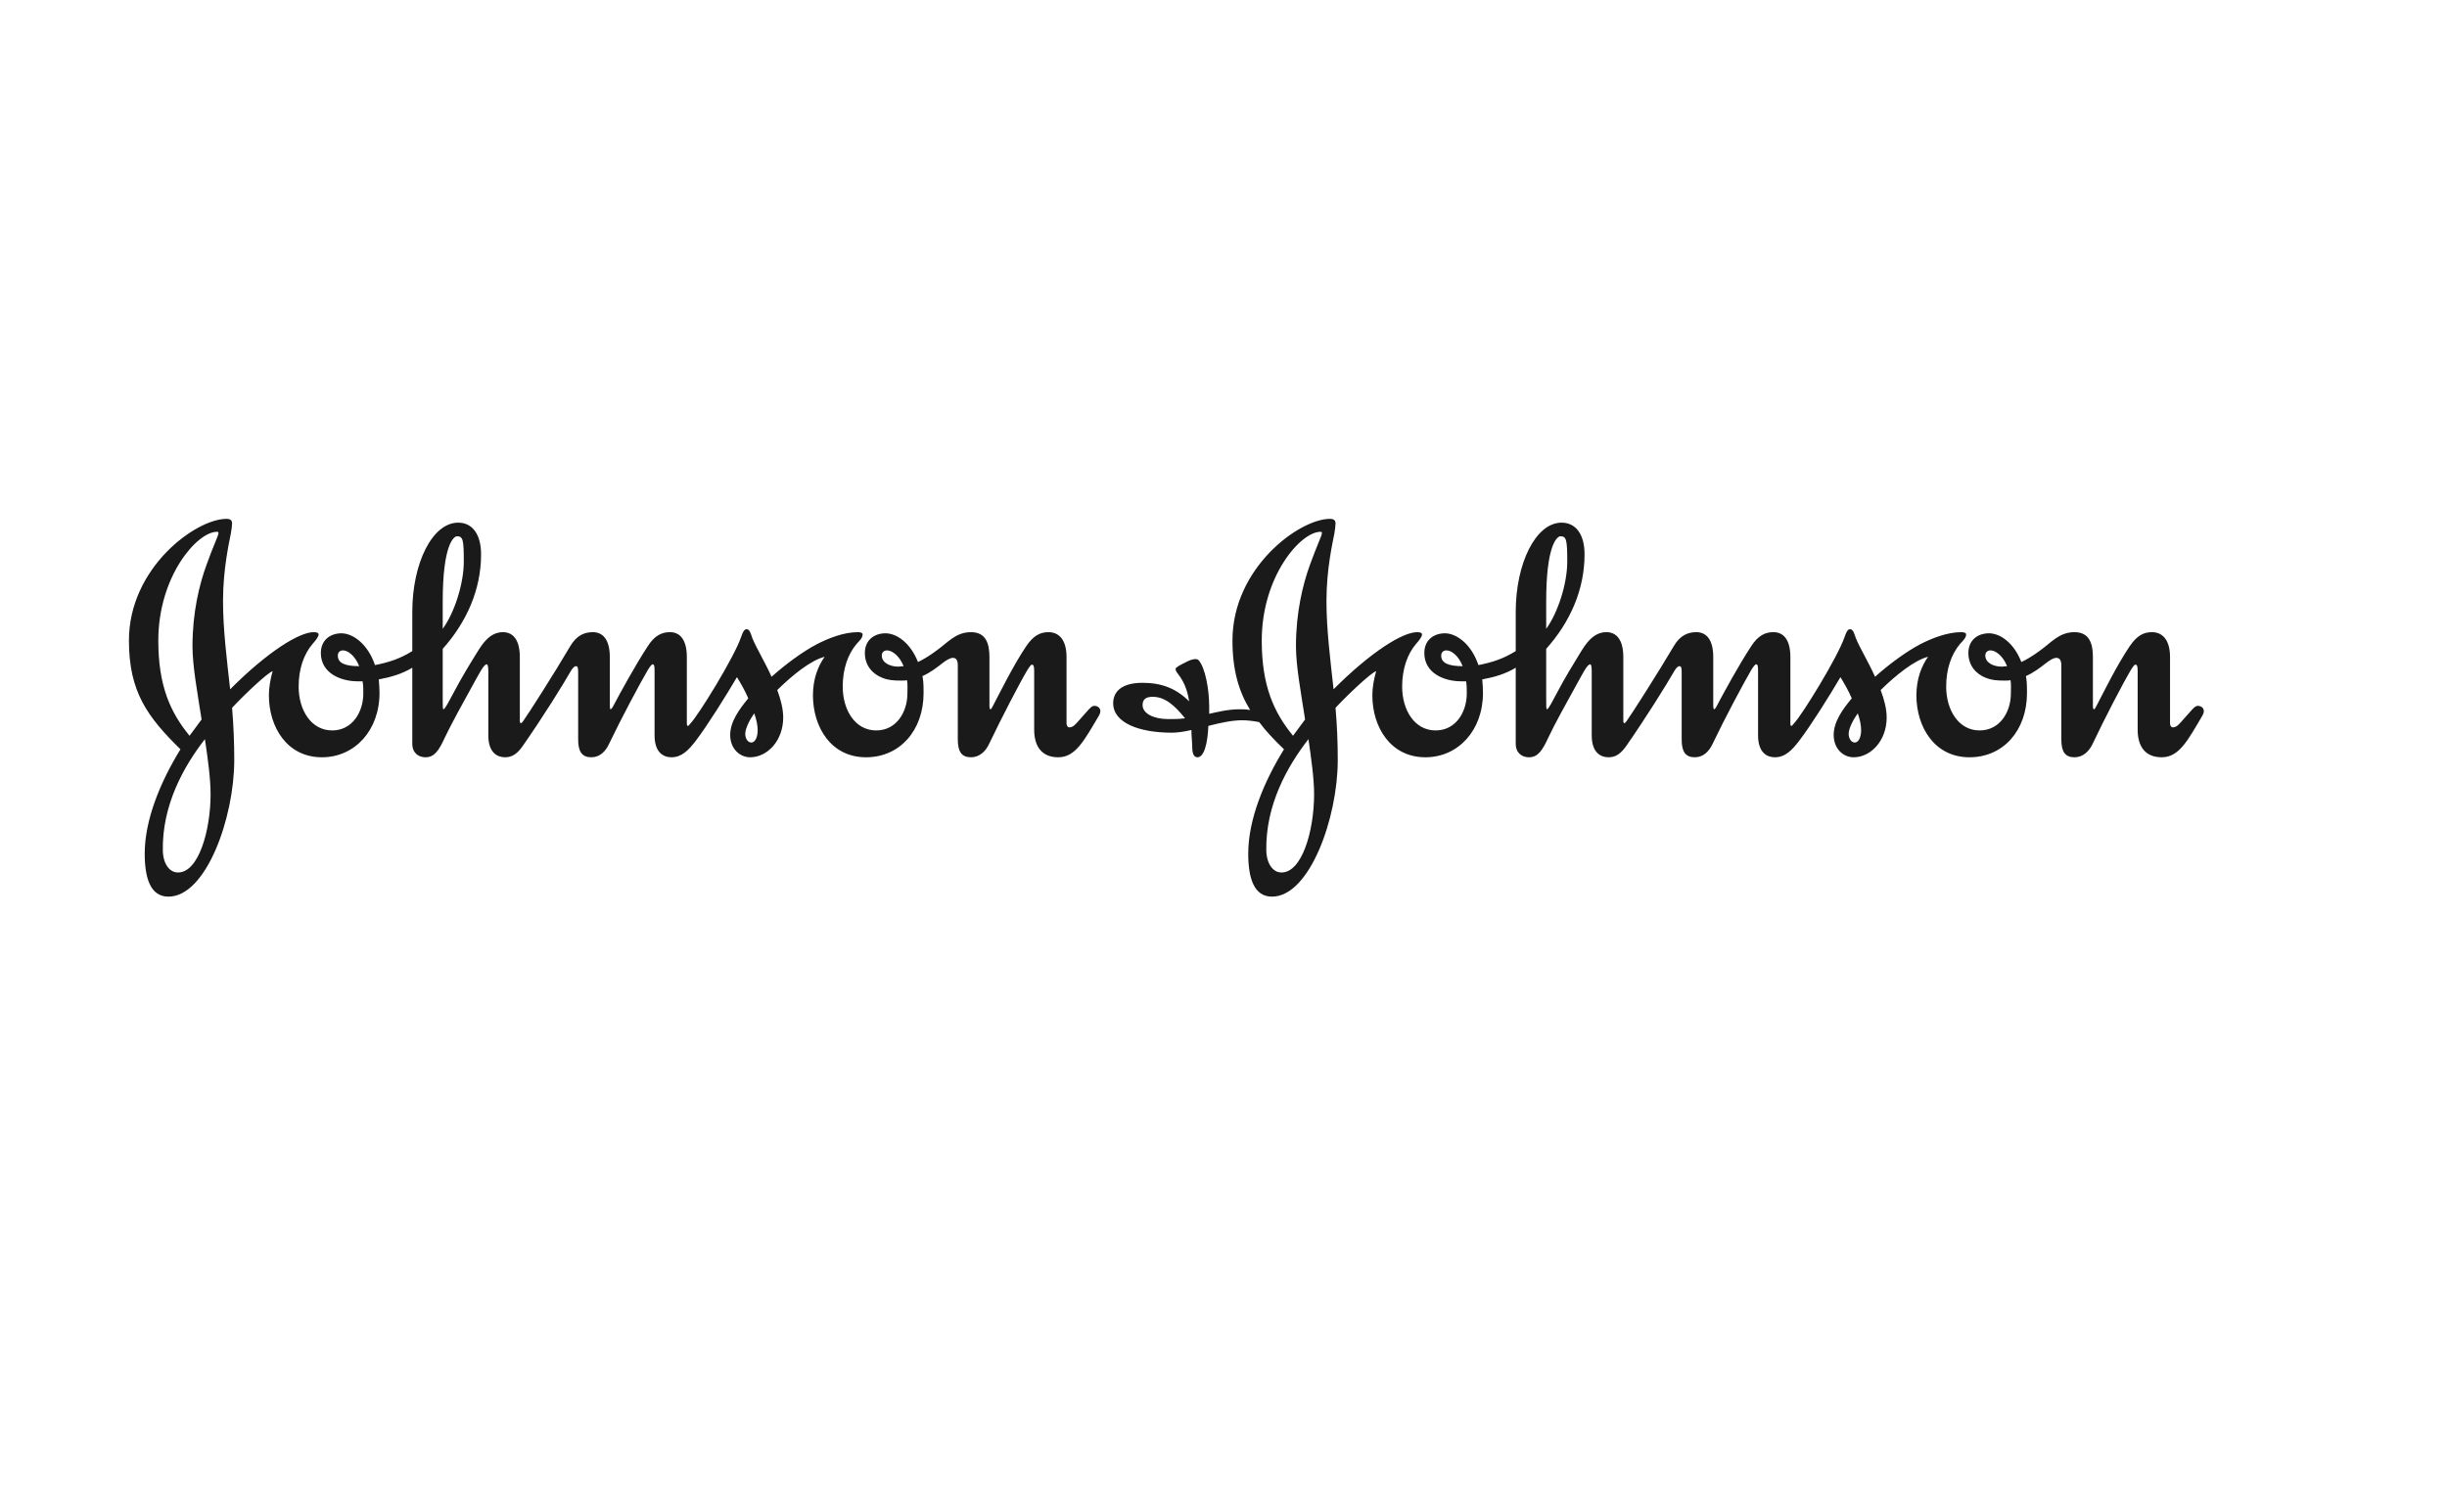
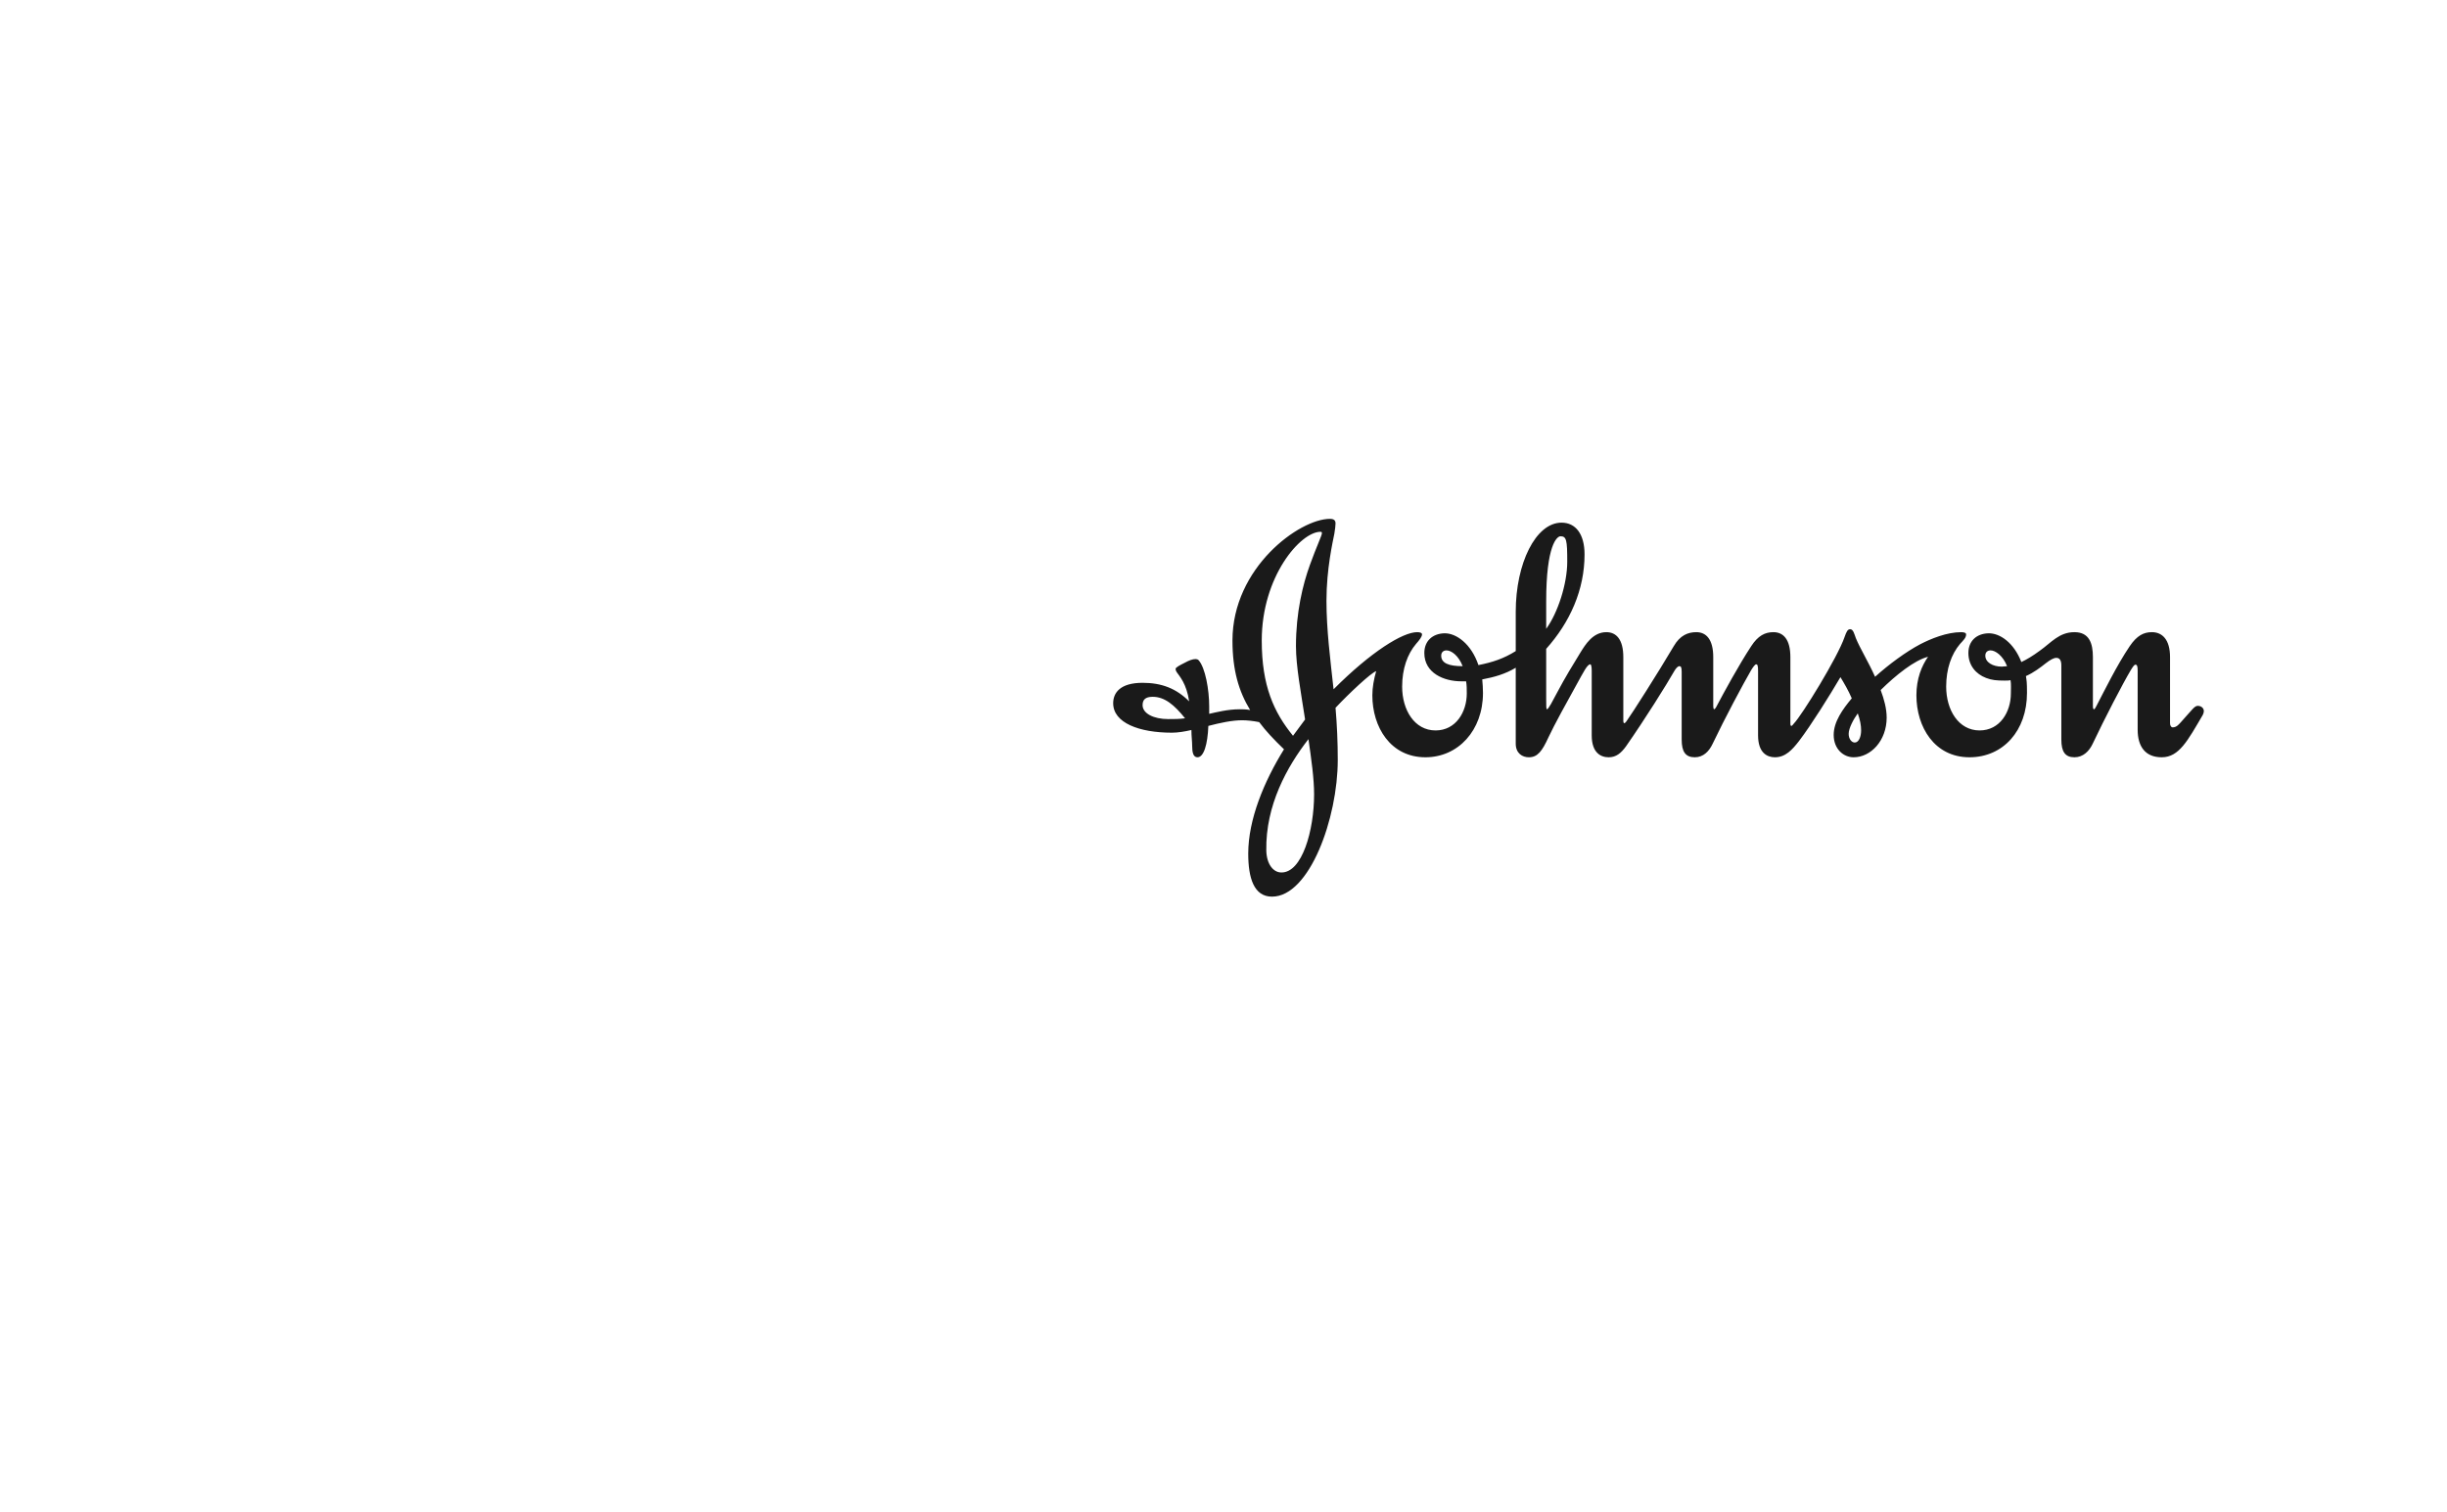
<svg xmlns="http://www.w3.org/2000/svg" width="157" height="97" viewBox="0 0 157 97" fill="none">
-   <path fill-rule="evenodd" clip-rule="evenodd" d="M56.576 42.073C56.576 41.853 56.725 41.736 56.912 41.736C57.229 41.736 57.708 42.073 57.977 42.749C57.881 42.749 57.735 42.778 57.638 42.778C57.061 42.778 56.576 42.503 56.576 42.073V42.073ZM21.674 42.073C21.674 41.853 21.817 41.736 22.012 41.736C22.321 41.736 22.779 42.073 23.046 42.749C22.155 42.749 21.674 42.556 21.674 42.073ZM28.405 38.583C28.405 34.969 29.107 34.413 29.324 34.413C29.711 34.413 29.757 34.656 29.757 36.042C29.757 37.466 29.153 39.329 28.405 40.352V38.583ZM52.911 42.146C52.495 42.727 52.159 43.552 52.159 44.615C52.159 46.652 53.315 48.595 55.562 48.595C57.735 48.595 59.257 46.872 59.257 44.468C59.257 43.77 59.231 43.674 59.185 43.384C59.69 43.163 60.126 42.826 60.465 42.556C60.754 42.337 60.969 42.215 61.141 42.215C61.358 42.215 61.453 42.385 61.453 42.7V47.455C61.453 48.23 61.697 48.595 62.298 48.595C62.852 48.595 63.241 48.205 63.457 47.745C64.256 46.072 65.412 43.843 65.917 42.996C66.039 42.801 66.137 42.653 66.206 42.653C66.303 42.653 66.353 42.727 66.353 43.04V46.826C66.353 47.891 66.838 48.595 67.895 48.595C69.008 48.595 69.56 47.525 70.533 45.877C70.579 45.778 70.6 45.708 70.6 45.637C70.6 45.419 70.412 45.295 70.217 45.295C69.998 45.295 69.877 45.515 69.155 46.313C69.008 46.464 68.866 46.675 68.598 46.675C68.502 46.675 68.429 46.558 68.429 46.41V42.166C68.429 41.026 67.921 40.566 67.27 40.566C66.74 40.566 66.303 40.785 65.845 41.464C65.024 42.679 64.179 44.401 63.722 45.269C63.671 45.371 63.602 45.515 63.554 45.515C63.504 45.515 63.483 45.44 63.483 45.269V42.166C63.483 41.271 63.241 40.566 62.298 40.566C61.307 40.566 60.801 41.246 60.077 41.754C59.618 42.097 59.209 42.337 58.897 42.483C58.411 41.246 57.52 40.62 56.771 40.639C56.02 40.664 55.49 41.128 55.49 41.904C55.49 42.7 55.975 43.254 56.624 43.501C56.984 43.646 57.323 43.674 57.809 43.674C57.954 43.674 58.098 43.674 58.191 43.646C58.243 43.888 58.22 44.232 58.22 44.498C58.22 45.687 57.52 46.872 56.218 46.872C54.862 46.872 54.069 45.562 54.069 44.061C54.069 42.92 54.405 41.976 54.956 41.324C55.179 41.08 55.345 40.932 55.345 40.708C55.345 40.595 55.179 40.566 55.033 40.566C54.113 40.566 53.102 40.98 52.404 41.342C51.482 41.828 50.398 42.63 49.503 43.43C49.069 42.458 48.539 41.609 48.272 40.952C48.176 40.686 48.106 40.377 47.912 40.377C47.741 40.377 47.666 40.546 47.548 40.88C47.115 42.166 44.796 45.927 44.289 46.436C44.241 46.505 44.171 46.582 44.148 46.582C44.096 46.582 44.068 46.558 44.068 46.41V42.166C44.068 41.026 43.61 40.566 42.987 40.566C42.454 40.566 41.997 40.785 41.563 41.464C40.768 42.679 39.798 44.449 39.34 45.319C39.267 45.469 39.194 45.515 39.169 45.515C39.145 45.515 39.126 45.419 39.126 45.269V42.166C39.126 41.026 38.665 40.566 38.037 40.566C37.504 40.566 37 40.765 36.587 41.464C35.576 43.187 33.887 45.83 33.573 46.263C33.524 46.338 33.475 46.387 33.427 46.41C33.379 46.41 33.352 46.363 33.352 46.242V42.166C33.352 41.026 32.894 40.566 32.27 40.566C31.399 40.566 30.919 41.37 30.602 41.877C30.165 42.58 29.588 43.527 29.131 44.401C28.816 44.986 28.549 45.515 28.452 45.515C28.405 45.515 28.405 45.295 28.405 44.884V41.637C29.924 39.936 30.866 37.854 30.866 35.575C30.866 34.263 30.29 33.539 29.399 33.539C27.729 33.539 26.453 36.158 26.453 39.259V41.78C25.679 42.266 24.954 42.503 24.059 42.679C23.602 41.324 22.635 40.62 21.865 40.639C21.119 40.664 20.586 41.128 20.586 41.904C20.586 43.187 21.841 43.72 22.949 43.72H23.263C23.31 43.965 23.31 44.232 23.31 44.498C23.31 45.687 22.611 46.872 21.311 46.872C19.96 46.872 19.161 45.562 19.161 44.061C19.161 42.92 19.496 41.976 20.051 41.324C20.27 41.08 20.441 40.861 20.441 40.708C20.441 40.595 20.27 40.566 20.124 40.566C19.207 40.566 17.182 41.808 14.766 44.232C14.552 42.292 14.309 40.399 14.309 38.556C14.309 36.496 14.715 34.747 14.811 34.242C14.86 33.93 14.89 33.733 14.89 33.59C14.89 33.395 14.787 33.295 14.527 33.295C12.57 33.295 8.272 36.424 8.272 41.103C8.272 44.421 9.482 46.022 11.578 48.083C10.306 50.144 9.285 52.591 9.285 54.774C9.285 56.347 9.651 57.538 10.806 57.538C13.221 57.538 15.03 52.499 15.03 48.763C15.03 47.649 14.985 46.532 14.89 45.419C15.781 44.468 17.157 43.187 17.493 43.066C17.349 43.576 17.252 44.111 17.252 44.615C17.252 46.652 18.413 48.595 20.656 48.595C22.759 48.595 24.349 46.872 24.349 44.468C24.349 44.158 24.325 43.888 24.303 43.598C25.072 43.453 25.779 43.254 26.453 42.849V47.721C26.453 48.348 26.884 48.595 27.295 48.595C27.853 48.595 28.143 48.205 28.549 47.313C28.891 46.582 29.805 44.911 30.36 43.914C30.797 43.136 31.039 42.63 31.233 42.63C31.278 42.63 31.33 42.749 31.33 43.04V47.187C31.33 48.303 31.909 48.595 32.411 48.595C32.894 48.595 33.21 48.329 33.524 47.891C34.781 46.095 36.11 43.965 36.637 43.04C36.735 42.875 36.855 42.749 36.952 42.749C37.046 42.749 37.095 42.801 37.095 43.113V47.455C37.095 48.23 37.337 48.595 37.943 48.595C38.495 48.595 38.856 48.205 39.072 47.745C39.874 46.072 41.053 43.865 41.563 42.996C41.681 42.801 41.803 42.63 41.874 42.63C41.975 42.63 41.997 42.749 41.997 43.066V47.187C41.997 48.303 42.576 48.595 43.087 48.595C43.757 48.595 44.196 48.108 44.63 47.553C45.422 46.505 46.582 44.646 47.283 43.453C47.526 43.843 47.789 44.304 48.01 44.812C47.429 45.515 46.849 46.313 46.849 47.16C46.849 48.059 47.476 48.595 48.129 48.595C49.237 48.595 50.25 47.525 50.25 46.049C50.25 45.469 50.084 44.861 49.868 44.281C50.852 43.309 52.037 42.363 52.911 42.146H52.911ZM13.146 47.431C13.342 48.714 13.511 49.977 13.511 50.969C13.511 53.293 12.741 56.009 11.412 55.987C10.899 55.987 10.468 55.472 10.447 54.58C10.398 51.673 11.774 49.2 13.146 47.431ZM48.392 45.778C48.539 46.195 48.612 46.532 48.612 46.872C48.612 47.26 48.467 47.649 48.2 47.649C48.01 47.649 47.816 47.431 47.816 47.09C47.816 46.725 48.129 46.144 48.392 45.778ZM14.018 34.217C14.018 34.364 13.68 35.041 13.247 36.255C12.788 37.513 12.35 39.305 12.35 41.464C12.35 42.749 12.667 44.449 12.934 46.169L12.161 47.215C10.928 45.708 10.157 44.014 10.157 41.103C10.157 36.983 12.643 34.125 13.92 34.125C13.997 34.125 14.018 34.146 14.018 34.217L14.018 34.217Z" fill="#1A1A1A" />
  <path fill-rule="evenodd" clip-rule="evenodd" d="M127.378 42.073C127.378 41.853 127.519 41.736 127.714 41.736C128.025 41.736 128.509 42.073 128.774 42.749C128.68 42.749 128.535 42.778 128.434 42.778C127.86 42.778 127.378 42.503 127.378 42.073V42.073ZM92.468 42.073C92.468 41.853 92.615 41.736 92.806 41.736C93.121 41.736 93.584 42.073 93.844 42.749C92.951 42.749 92.468 42.556 92.468 42.073ZM99.204 38.583C99.204 34.969 99.901 34.413 100.121 34.413C100.506 34.413 100.555 34.656 100.555 36.042C100.555 37.466 99.95 39.329 99.204 40.352V38.583ZM83.95 47.431C84.137 48.714 84.313 49.977 84.313 50.969C84.313 53.293 83.541 56.009 82.21 55.987C81.704 55.987 81.269 55.472 81.246 54.58C81.196 51.673 82.574 49.2 83.95 47.431ZM119.195 45.778C119.341 46.195 119.41 46.532 119.41 46.872C119.41 47.26 119.266 47.649 119 47.649C118.81 47.649 118.611 47.431 118.611 47.09C118.611 46.725 118.928 46.144 119.195 45.778ZM84.814 34.217C84.814 34.364 84.48 35.041 84.042 36.255C83.587 37.513 83.149 39.305 83.149 41.464C83.149 42.749 83.471 44.449 83.735 46.169L82.96 47.215C81.731 45.708 80.954 44.014 80.954 41.103C80.954 36.983 83.446 34.125 84.723 34.125C84.793 34.125 84.814 34.146 84.814 34.217L84.814 34.217ZM80.789 46.338C81.221 46.92 81.753 47.477 82.381 48.083C81.1 50.144 80.087 52.591 80.087 54.774C80.087 56.347 80.452 57.538 81.611 57.538C84.023 57.538 85.831 52.499 85.831 48.763C85.831 47.649 85.784 46.532 85.688 45.419C86.582 44.468 87.953 43.187 88.296 43.066C88.15 43.576 88.05 44.111 88.05 44.615C88.05 46.652 89.21 48.595 91.457 48.595C93.555 48.595 95.148 46.872 95.148 44.468C95.148 44.158 95.126 43.888 95.1 43.598C95.874 43.453 96.578 43.254 97.25 42.849V47.721C97.25 48.348 97.682 48.595 98.09 48.595C98.652 48.595 98.942 48.205 99.35 47.313C99.686 46.582 100.606 44.911 101.162 43.914C101.595 43.136 101.837 42.63 102.035 42.63C102.08 42.63 102.125 42.749 102.125 43.04V47.187C102.125 48.303 102.703 48.595 103.211 48.595C103.695 48.595 104.006 48.329 104.326 47.891C105.578 46.095 106.907 43.965 107.437 43.04C107.534 42.875 107.656 42.749 107.749 42.749C107.843 42.749 107.897 42.801 107.897 43.113V47.455C107.897 48.23 108.135 48.595 108.738 48.595C109.294 48.595 109.656 48.205 109.875 47.745C110.672 46.072 111.854 43.865 112.359 42.996C112.482 42.801 112.602 42.63 112.678 42.63C112.772 42.63 112.798 42.749 112.798 43.066V47.187C112.798 48.303 113.373 48.595 113.879 48.595C114.559 48.595 114.994 48.108 115.425 47.553C116.222 46.505 117.383 44.646 118.083 43.453C118.321 43.843 118.59 44.304 118.81 44.812C118.224 45.515 117.65 46.313 117.65 47.16C117.65 48.059 118.271 48.595 118.928 48.595C120.036 48.595 121.049 47.525 121.049 46.049C121.049 45.469 120.881 44.861 120.664 44.281C121.652 43.309 122.836 42.363 123.705 42.146C123.295 42.727 122.957 43.552 122.957 44.615C122.957 46.652 124.117 48.595 126.362 48.595C128.535 48.595 130.052 46.872 130.052 44.468C130.052 43.77 130.029 43.674 129.984 43.384C130.486 43.163 130.923 42.826 131.265 42.556C131.548 42.337 131.77 42.215 131.936 42.215C132.154 42.215 132.256 42.385 132.256 42.7V47.455C132.256 48.23 132.494 48.595 133.098 48.595C133.651 48.595 134.039 48.205 134.258 47.745C135.049 46.072 136.21 43.843 136.715 42.996C136.836 42.801 136.934 42.653 137.007 42.653C137.106 42.653 137.153 42.727 137.153 43.04V46.826C137.153 47.891 137.631 48.595 138.696 48.595C139.81 48.595 140.364 47.525 141.331 45.877C141.376 45.778 141.399 45.708 141.399 45.637C141.399 45.419 141.206 45.295 141.014 45.295C140.799 45.295 140.675 45.515 139.953 46.313C139.81 46.464 139.663 46.675 139.398 46.675C139.299 46.675 139.23 46.558 139.23 46.41V42.166C139.23 41.026 138.717 40.566 138.066 40.566C137.538 40.566 137.106 40.785 136.645 41.464C135.822 42.679 134.98 44.401 134.525 45.269C134.472 45.371 134.402 45.515 134.351 45.515C134.299 45.515 134.281 45.44 134.281 45.269V42.166C134.281 41.271 134.039 40.566 133.098 40.566C132.105 40.566 131.601 41.246 130.878 41.754C130.415 42.097 130.007 42.337 129.69 42.483C129.212 41.246 128.316 40.62 127.571 40.639C126.818 40.664 126.292 41.128 126.292 41.904C126.292 42.7 126.775 43.254 127.421 43.501C127.784 43.646 128.122 43.674 128.611 43.674C128.752 43.674 128.893 43.674 128.996 43.646C129.043 43.888 129.018 44.232 129.018 44.498C129.018 45.687 128.316 46.872 127.011 46.872C125.66 46.872 124.867 45.562 124.867 44.061C124.867 42.92 125.202 41.976 125.755 41.324C125.975 41.08 126.146 40.932 126.146 40.708C126.146 40.595 125.975 40.566 125.831 40.566C124.917 40.566 123.9 40.98 123.2 41.342C122.282 41.828 121.195 42.63 120.305 43.43C119.869 42.458 119.341 41.609 119.072 40.952C118.973 40.686 118.907 40.377 118.707 40.377C118.54 40.377 118.466 40.546 118.347 40.88C117.911 42.166 115.596 45.927 115.089 46.436C115.04 46.505 114.968 46.582 114.943 46.582C114.897 46.582 114.871 46.558 114.871 46.41V42.166C114.871 41.026 114.415 40.566 113.782 40.566C113.25 40.566 112.798 40.785 112.359 41.464C111.561 42.679 110.598 44.449 110.139 45.319C110.068 45.469 109.997 45.515 109.974 45.515C109.947 45.515 109.922 45.419 109.922 45.269V42.166C109.922 41.026 109.467 40.566 108.838 40.566C108.306 40.566 107.795 40.765 107.389 41.464C106.372 43.187 104.685 45.83 104.369 46.263C104.326 46.338 104.275 46.387 104.223 46.41C104.181 46.41 104.152 46.363 104.152 46.242V42.166C104.152 41.026 103.695 40.566 103.065 40.566C102.194 40.566 101.714 41.37 101.398 41.877C100.964 42.58 100.388 43.527 99.928 44.401C99.616 44.986 99.35 45.515 99.253 45.515C99.204 45.515 99.204 45.295 99.204 44.884V41.637C100.727 39.936 101.665 37.854 101.665 35.575C101.665 34.263 101.088 33.539 100.191 33.539C98.528 33.539 97.25 36.158 97.25 39.259V41.78C96.475 42.266 95.751 42.503 94.856 42.679C94.401 41.324 93.435 40.62 92.667 40.639C91.913 40.664 91.385 41.128 91.385 41.904C91.385 43.187 92.636 43.72 93.749 43.72H94.065C94.109 43.965 94.109 44.232 94.109 44.498C94.109 45.687 93.412 46.872 92.107 46.872C90.754 46.872 89.962 45.562 89.962 44.061C89.962 42.92 90.299 41.976 90.85 41.324C91.067 41.08 91.237 40.861 91.237 40.708C91.237 40.595 91.067 40.566 90.924 40.566C90.005 40.566 87.979 41.808 85.562 44.232C85.35 42.292 85.106 40.399 85.106 38.556C85.106 36.496 85.516 34.747 85.613 34.242C85.661 33.93 85.688 33.733 85.688 33.59C85.688 33.395 85.589 33.295 85.328 33.295C83.372 33.295 79.075 36.424 79.075 41.103C79.075 43.015 79.485 44.376 80.209 45.562C79.939 45.515 79.727 45.515 79.529 45.515C78.76 45.515 78.033 45.708 77.582 45.807V45.319C77.582 44.281 77.337 42.849 76.901 42.363C76.85 42.313 76.778 42.292 76.71 42.292C76.511 42.292 76.274 42.385 76.009 42.532C75.716 42.679 75.427 42.826 75.427 42.92C75.427 42.966 75.427 43.015 75.5 43.136C75.67 43.384 76.13 43.865 76.296 45.007C75.473 44.182 74.536 43.816 73.309 43.816C71.858 43.816 71.422 44.468 71.422 45.127C71.422 46.387 73.088 47.017 75.191 47.017C75.576 47.017 76.009 46.944 76.441 46.845C76.441 47.233 76.49 47.578 76.49 47.866C76.49 48.279 76.56 48.595 76.829 48.595C77.238 48.595 77.482 47.767 77.528 46.582C78.276 46.387 79.05 46.219 79.704 46.219C80.016 46.219 80.407 46.263 80.789 46.338V46.338ZM76.034 46.095C75.628 46.144 75.38 46.144 74.95 46.144C74.005 46.144 73.309 45.778 73.309 45.25C73.309 44.911 73.476 44.714 73.959 44.714C74.733 44.714 75.357 45.25 76.034 46.095V46.095Z" fill="#1A1A1A" />
</svg>